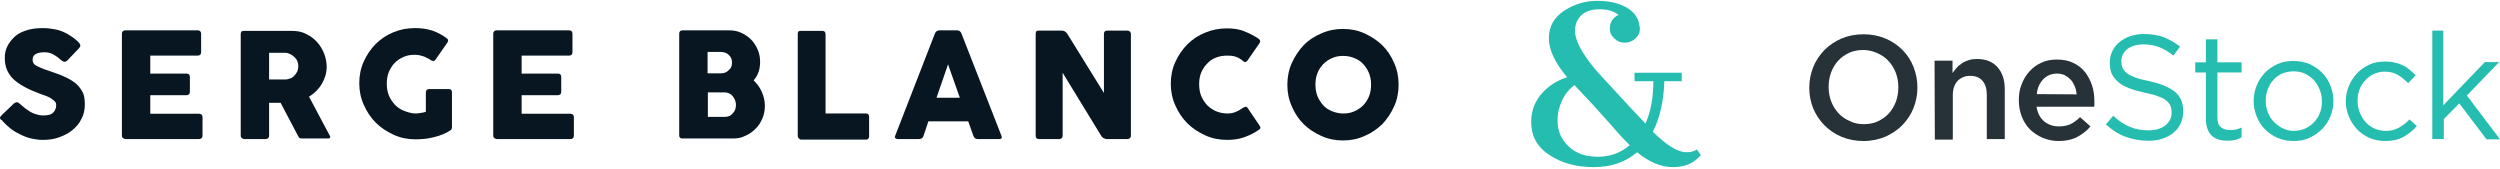
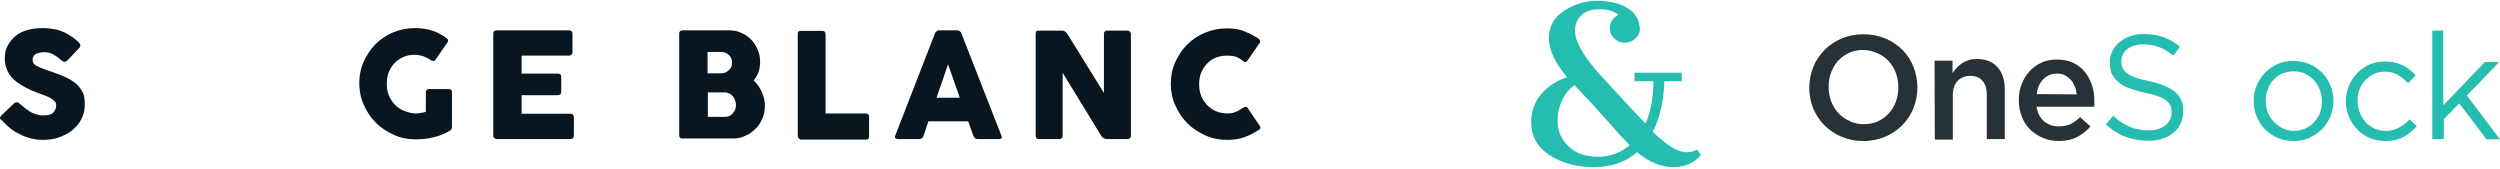
<svg xmlns="http://www.w3.org/2000/svg" version="1.1" id="Calque_1" x="0px" y="0px" viewBox="0 0 890 60" style="enable-background:new 0 0 890 60;" xml:space="preserve">
  <style type="text/css">
	.st0{fill:#263238;}
	.st1{fill:#24BDB0;}
	.st2{fill:#081621;}
</style>
  <g>
    <g id="OnEstock">
      <path class="st0" d="M663.4,50.2c-2.8,0-5.4-0.5-7.8-1.5c-2.4-1-4.4-2.4-6.1-4.1c-1.7-1.7-3-3.7-4-6c-0.9-2.3-1.4-4.7-1.4-7.3    v-0.1c0-2.6,0.5-5,1.4-7.3c0.9-2.3,2.3-4.3,4-6.1c1.7-1.7,3.8-3.1,6.1-4.1c2.4-1,5-1.5,7.8-1.5s5.4,0.5,7.8,1.5    c2.4,1,4.4,2.4,6.1,4.1s3,3.7,3.9,6c0.9,2.3,1.4,4.7,1.4,7.3v0.1c0,2.6-0.5,5-1.4,7.3c-0.9,2.3-2.3,4.3-4,6.1    c-1.7,1.7-3.8,3.1-6.1,4.1C668.9,49.6,666.3,50.2,663.4,50.2z M663.5,44.2c1.8,0,3.5-0.3,5-1s2.8-1.6,3.9-2.8    c1.1-1.2,1.9-2.6,2.5-4.1c0.6-1.6,0.9-3.3,0.9-5.1V31c0-1.8-0.3-3.5-0.9-5.1c-0.6-1.6-1.5-3-2.6-4.2c-1.1-1.2-2.4-2.1-4-2.8    c-1.6-0.7-3.2-1.1-5-1.1s-3.5,0.3-5,1s-2.8,1.6-3.9,2.8c-1.1,1.2-1.9,2.6-2.5,4.1c-0.6,1.6-0.9,3.3-0.9,5.1V31    c0,1.8,0.3,3.5,0.9,5.1c0.6,1.6,1.5,3,2.6,4.2c1.1,1.2,2.4,2.1,4,2.8C660.1,43.9,661.7,44.2,663.5,44.2z" />
      <path class="st0" d="M688.7,21.6h6.4V26c0.5-0.7,1-1.3,1.5-1.9s1.2-1.1,1.9-1.6c0.7-0.5,1.5-0.8,2.4-1.1c0.9-0.3,1.8-0.4,2.9-0.4    c3.2,0,5.6,1,7.3,2.9s2.6,4.5,2.6,7.8v17.8h-6.4V33.8c0-2.2-0.5-3.8-1.5-5s-2.5-1.8-4.4-1.8c-1.8,0-3.3,0.6-4.5,1.8    c-1.1,1.2-1.7,2.9-1.7,5.1v15.8h-6.4L688.7,21.6L688.7,21.6z" />
      <path class="st0" d="M732.9,50.2c-2,0-3.9-0.4-5.6-1.1c-1.7-0.7-3.2-1.7-4.5-2.9c-1.3-1.3-2.3-2.8-3-4.6s-1.1-3.7-1.1-5.9v-0.1    c0-2,0.3-3.9,1-5.6c0.7-1.8,1.6-3.3,2.8-4.6c1.2-1.3,2.6-2.4,4.3-3.1c1.6-0.8,3.5-1.1,5.5-1.1c2.2,0,4.2,0.4,5.8,1.2    c1.7,0.8,3.1,1.9,4.2,3.3c1.1,1.4,1.9,3,2.5,4.8s0.8,3.7,0.8,5.7c0,0.3,0,0.6,0,0.9c0,0.3,0,0.6-0.1,0.9H725    c0.4,2.3,1.3,4,2.7,5.2c1.5,1.2,3.2,1.8,5.3,1.8c1.6,0,3-0.3,4.1-0.8c1.2-0.6,2.3-1.4,3.4-2.5l3.7,3.3c-1.3,1.6-2.9,2.8-4.8,3.8    C737.7,49.7,735.5,50.2,732.9,50.2z M739.3,33.6c-0.1-1-0.3-2-0.7-2.9s-0.8-1.7-1.4-2.3c-0.6-0.6-1.3-1.2-2.1-1.6    s-1.8-0.6-2.8-0.6c-2,0-3.6,0.7-4.9,2c-1.3,1.4-2.1,3.1-2.3,5.3L739.3,33.6L739.3,33.6z" />
      <path class="st1" d="M764.8,50.1c-2.9,0-5.6-0.5-8.1-1.4s-4.8-2.4-7-4.4l2.6-3.1c1.9,1.8,3.9,3.1,5.8,3.9c2,0.9,4.2,1.3,6.8,1.3    c2.5,0,4.5-0.6,6-1.8s2.2-2.7,2.2-4.5V40c0-0.8-0.1-1.6-0.4-2.3c-0.3-0.7-0.8-1.3-1.5-1.9c-0.7-0.6-1.7-1.1-2.9-1.5    c-1.2-0.5-2.8-0.9-4.8-1.3c-2.1-0.5-4-1-5.5-1.6c-1.6-0.6-2.9-1.3-3.9-2.2c-1-0.9-1.8-1.8-2.3-2.9s-0.7-2.4-0.7-4v-0.1    c0-1.4,0.3-2.8,0.9-4c0.6-1.2,1.4-2.3,2.5-3.2s2.4-1.6,3.8-2.1c1.5-0.5,3.1-0.8,4.8-0.8c2.7,0,5.1,0.4,7.1,1.1    c2,0.8,4,1.9,5.9,3.4l-2.4,3.2c-1.7-1.4-3.4-2.4-5.2-3.1c-1.7-0.6-3.6-0.9-5.5-0.9c-2.4,0-4.3,0.6-5.7,1.7s-2.1,2.6-2.1,4.2v0.1    c0,0.9,0.1,1.7,0.4,2.3c0.3,0.7,0.8,1.3,1.5,1.9s1.8,1.1,3.1,1.6s3,0.9,5,1.3c4.1,0.9,7.1,2.2,9.1,3.8c1.9,1.6,2.9,3.8,2.9,6.6    v0.4c0,1.6-0.3,3-0.9,4.3c-0.6,1.3-1.5,2.4-2.6,3.3s-2.4,1.6-4,2.1C768.3,49.9,766.6,50.1,764.8,50.1z" />
-       <path class="st1" d="M793,50.1c-1.1,0-2.1-0.1-3.1-0.4c-0.9-0.3-1.8-0.7-2.4-1.3c-0.7-0.6-1.2-1.4-1.6-2.4s-0.6-2.2-0.6-3.5V25.8    h-3.8v-3.6h3.8V14h4.1v8.2h8.6v3.6h-8.6v16c0,1.7,0.4,2.9,1.3,3.5c0.8,0.7,1.9,1,3.3,1c0.7,0,1.4-0.1,2-0.2c0.6-0.1,1.3-0.4,2-0.7    v3.5c-0.7,0.4-1.4,0.7-2.2,0.9S794,50.1,793,50.1z" />
      <path class="st1" d="M816.4,50.2c-2,0-3.9-0.4-5.6-1.1c-1.7-0.8-3.2-1.8-4.5-3.1s-2.2-2.8-2.9-4.5s-1.1-3.5-1.1-5.5v-0.1    c0-1.9,0.4-3.8,1.1-5.5c0.7-1.7,1.7-3.2,2.9-4.5c1.3-1.3,2.8-2.3,4.5-3.1c1.7-0.8,3.6-1.1,5.7-1.1c2,0,3.9,0.4,5.7,1.1    c1.7,0.8,3.2,1.8,4.5,3.1s2.2,2.8,2.9,4.5s1.1,3.5,1.1,5.5V36c0,1.9-0.4,3.8-1.1,5.5c-0.7,1.7-1.7,3.2-3,4.5s-2.8,2.3-4.5,3.1    C820.4,49.9,818.4,50.2,816.4,50.2z M816.5,46.6c1.5,0,2.8-0.3,4.1-0.8c1.2-0.6,2.3-1.3,3.2-2.3c0.9-0.9,1.6-2.1,2.1-3.3    c0.5-1.3,0.7-2.6,0.7-4.1V36c0-1.5-0.3-2.9-0.8-4.1c-0.5-1.3-1.2-2.4-2.1-3.4c-0.9-1-2-1.7-3.2-2.3s-2.6-0.8-4-0.8    c-1.5,0-2.8,0.3-4.1,0.8c-1.2,0.6-2.3,1.3-3.1,2.3c-0.9,0.9-1.5,2.1-2,3.3c-0.5,1.3-0.7,2.6-0.7,4.1V36c0,1.5,0.3,2.9,0.8,4.1    c0.5,1.3,1.2,2.4,2.1,3.3c0.9,0.9,2,1.7,3.2,2.3C813.7,46.2,815.1,46.6,816.5,46.6z" />
      <path class="st1" d="M849.1,50.2c-2,0-3.9-0.4-5.6-1.1c-1.7-0.8-3.2-1.8-4.4-3.1s-2.2-2.8-2.9-4.5s-1.1-3.5-1.1-5.4l0,0    c0-1.9,0.4-3.8,1.1-5.5c0.7-1.7,1.7-3.2,2.9-4.5s2.7-2.3,4.4-3.1c1.7-0.8,3.6-1.1,5.6-1.1c1.3,0,2.5,0.1,3.5,0.4    c1.1,0.2,2,0.6,2.9,1s1.7,1,2.4,1.6s1.4,1.2,2.1,1.9l-2.7,2.8c-1.1-1.1-2.3-2.1-3.6-2.9s-2.9-1.2-4.7-1.2c-1.4,0-2.7,0.3-3.8,0.8    c-1.2,0.5-2.2,1.3-3.1,2.2c-0.9,0.9-1.6,2.1-2.1,3.3c-0.5,1.3-0.7,2.7-0.7,4.1V36c0,1.5,0.3,2.9,0.8,4.1c0.5,1.3,1.2,2.4,2.1,3.4    c0.9,1,1.9,1.7,3.2,2.3c1.2,0.5,2.5,0.8,4,0.8c1.8,0,3.3-0.4,4.7-1.2s2.6-1.7,3.7-2.9l2.6,2.4c-1.4,1.5-2.9,2.8-4.7,3.8    C853.9,49.7,851.7,50.2,849.1,50.2z" />
      <path class="st1" d="M865.7,10.9h4.1v26.6l14.8-15.4h5.1L878.2,34L890,49.6h-4.8l-9.7-12.8l-5.5,5.6v7.1h-4.1V10.9H865.7z" />
    </g>
    <path class="st1" d="M588.4,46.9c5,4.9,8.9,7.3,12,7.3c1.5,0,2.7-0.3,3.7-1l1.4,2c-2.3,2.8-5.6,4.3-9.9,4.3s-8.5-1.8-12.8-5.3   c-4.1,3.5-9.2,5.3-15.4,5.3c-6.1,0-11.4-1.4-15.8-4.3c-4.4-2.9-6.5-6.8-6.5-11.8c0-4.1,1.4-7.6,4.2-10.6c2.3-2.4,5.1-4.2,8.6-5.3   c-4.3-5.1-6.5-9.7-6.5-13.9s1.8-7.3,5.3-9.7c3.7-2.4,7.6-3.6,11.9-3.6c4.2,0,7.7,0.8,10.5,2.4c2.7,1.6,4.2,3.7,4.5,6.3   c0.1,0.4,0.2,0.8,0.2,1.3c0,1.3-0.5,2.4-1.6,3.4c-1.1,1-2.3,1.5-3.8,1.5c-1.4,0-2.7-0.5-3.7-1.5c-1.1-1-1.6-2.1-1.6-3.4   c0-2.4,1-4,3.1-5c-1.6-1.3-3.8-2-6.7-2s-5,0.7-6.5,2.1s-2.3,3.3-2.3,5.6c0,3.5,2.6,8.3,7.9,14.5c10.1,11,15.8,17.1,17.2,18.5   c1.9-4.3,2.8-9.3,2.8-15.1h-6.7v-3h16.8v3h-6.2C592.3,36,590.9,42.1,588.4,46.9z M555,38.8c-0.4,1.3-0.5,2.7-0.5,4.3   c0,3.5,1.3,6.5,3.9,9c2.6,2.5,6.1,3.7,10.5,3.7c4.4,0,8-1.4,11.3-4.1c-2-2-4.1-4.2-6.2-6.7l-7-7.8c-3.2-3.4-5.4-5.7-6.5-6.9   C557.8,32.3,556,35.1,555,38.8z" />
    <g>
      <path class="st2" d="M7.1,37c0.3,0.2,0.7,0.6,1.2,1c0.4,0.4,1,0.8,1.6,1.2c0.8,0.6,1.7,1.1,2.7,1.4c0.9,0.3,1.8,0.5,2.7,0.5    c1.8,0,3-0.3,3.7-1.1c0.7-0.7,1-1.6,1-2.6c0-0.6-0.2-1.1-0.7-1.5c-0.4-0.4-0.9-0.7-1.5-1.1c-0.6-0.3-1.2-0.6-1.8-0.8    c-0.7-0.2-1.2-0.4-1.7-0.6c-4.1-1.5-7.3-3.2-9.4-5.1c-2.2-2.1-3.2-4.6-3.2-7.6c0-1.7,0.3-3.1,1-4.4s1.6-2.4,2.7-3.4    s2.7-1.7,4.3-2.2c1.7-0.5,3.6-0.7,5.6-0.7c1.6,0,3.1,0.2,4.6,0.5c1.5,0.3,2.9,0.9,4.3,1.7c1.2,0.7,2.2,1.4,3.1,2.2    c0.8,0.7,1.3,1.3,1.3,1.8c0,0.3-0.2,0.7-0.7,1.2l-4,4.2c-0.2,0.2-0.6,0.4-0.9,0.4c-0.2,0-0.5-0.1-0.7-0.2    c-0.2-0.2-0.4-0.3-0.7-0.5l-0.2-0.2C20.8,20.5,20,20,19,19.4c-1-0.6-2.1-0.8-3.2-0.8c-1.2,0-2.2,0.2-3,0.6    c-0.8,0.4-1.2,1.1-1.2,2.1c0,1,0.5,1.7,1.5,2.2c1,0.5,2.4,1.1,4.3,1.7c1.8,0.7,3.6,1.2,5.1,1.9c1.6,0.7,2.9,1.4,4.1,2.3    c1.2,0.9,2,2,2.7,3.2c0.7,1.2,0.9,2.8,0.9,4.6c0,1.9-0.4,3.7-1.2,5.1c-0.7,1.6-1.8,2.8-3.2,4c-1.3,1.1-2.9,1.9-4.8,2.6    c-1.9,0.7-3.8,0.9-5.9,0.9c-1.3,0-2.7-0.2-4-0.5s-2.6-0.8-3.8-1.4s-2.4-1.2-3.5-2.1s-2-1.7-2.8-2.6l-0.1-0.1    c0-0.1-0.1-0.1-0.1-0.2l-0.1-0.1C0.2,42.6,0,42.3,0,42s0.2-0.6,0.6-1l4.5-4.3c0.3-0.2,0.7-0.3,0.9-0.3C6.2,36.3,6.7,36.6,7.1,37z" />
-       <path class="st2" d="M43.4,48.3V12c0-0.7,0.4-1.2,1.2-1.2h25.8c0.7,0,1.2,0.4,1.2,1.2v6.6c0,0.7-0.4,1.2-1.2,1.2H53.5v6.4h12.9    c0.8,0,1.2,0.4,1.2,1.2v5.3c0,0.7-0.4,1.2-1.2,1.2H53.5v6.6h17.4c0.7,0,1.2,0.4,1.2,1.2v6.6c0,0.7-0.4,1.2-1.2,1.2H44.6    C43.8,49.3,43.4,49,43.4,48.3z" />
-       <path class="st2" d="M85.7,48.3V12c0-0.2,0.1-0.5,0.2-0.7c0.2-0.2,0.4-0.3,0.8-0.3H104c1.8,0,3.5,0.3,5,1.1    c1.5,0.7,2.8,1.7,3.9,2.9c1.1,1.2,1.9,2.6,2.5,4.1s0.9,3.2,0.9,4.7c0,2.1-0.6,4.1-1.7,6s-2.7,3.5-4.6,4.6l7.4,13.9    c0.2,0.2,0.2,0.5,0.1,0.7c-0.1,0.2-0.3,0.3-0.7,0.3h-9.4c-0.4,0-0.7-0.1-0.8-0.2c-0.2-0.2-0.3-0.4-0.6-0.9l-6.1-11.6h-4.1v11.7    c0,0.7-0.4,1.2-1.2,1.2h-7.8C86.1,49.3,85.7,49,85.7,48.3z M101.5,18.8h-5.7v9.5h5.7c0.7,0,1.3-0.2,1.9-0.4    c0.6-0.2,1.1-0.6,1.5-1.1c0.4-0.4,0.7-0.9,1-1.5c0.2-0.6,0.3-1.2,0.3-1.7c0-0.6-0.1-1.1-0.3-1.7c-0.2-0.6-0.6-1.1-1-1.5    c-0.4-0.4-0.9-0.8-1.5-1.1C102.8,19,102.2,18.8,101.5,18.8z" />
      <path class="st2" d="M148,40.4c0.6,0,1.2-0.1,1.8-0.2c0.7-0.1,1.3-0.2,1.8-0.4v-6.9c0-0.7,0.4-1.2,1.2-1.2h7    c0.2,0,0.5,0.1,0.7,0.2c0.2,0.2,0.4,0.4,0.4,0.9v12.5c0,0.5-0.2,0.9-0.7,1.2c-1.6,1-3.5,1.8-5.6,2.3c-2.2,0.6-4.4,0.8-6.7,0.8    c-2.7,0-5.3-0.5-7.7-1.6c-2.4-1.1-4.6-2.5-6.4-4.3s-3.2-3.9-4.3-6.4c-1.1-2.4-1.6-5-1.6-7.7s0.5-5.3,1.6-7.7    c1.1-2.4,2.5-4.5,4.2-6.2c1.7-1.7,3.9-3.2,6.3-4.2c2.4-1,5-1.5,7.7-1.5c2.3,0,4.4,0.3,6.2,0.9c1.8,0.6,3.5,1.5,5.1,2.7    c0.6,0.4,0.7,0.9,0.3,1.5l-4.3,6.2c-0.2,0.2-0.4,0.4-0.7,0.4c-0.3,0-0.6-0.1-0.8-0.2c-0.8-0.6-1.7-1-2.6-1.4    c-0.9-0.3-2-0.6-3.2-0.6c-1.5,0-2.8,0.2-4.1,0.8c-1.2,0.5-2.2,1.2-3.2,2.2c-0.8,0.9-1.5,2-2,3.2c-0.5,1.2-0.7,2.6-0.7,4.1    c0,1.5,0.2,2.8,0.7,4.1c0.5,1.2,1.2,2.3,2.1,3.3c0.9,0.9,1.9,1.7,3.2,2.2S146.5,40.4,148,40.4z" />
      <path class="st2" d="M175.6,48.3V12c0-0.7,0.4-1.2,1.2-1.2h25.8c0.7,0,1.2,0.4,1.2,1.2v6.6c0,0.7-0.4,1.2-1.2,1.2h-16.9v6.4h12.9    c0.8,0,1.2,0.4,1.2,1.2v5.3c0,0.7-0.4,1.2-1.2,1.2h-12.9v6.6h17.4c0.7,0,1.2,0.4,1.2,1.2v6.6c0,0.7-0.4,1.2-1.2,1.2h-26.3    C175.9,49.3,175.6,49,175.6,48.3z" />
      <path class="st2" d="M241.8,48.3V12c0-0.8,0.4-1.2,1.2-1.2h16.4c1.5,0,3,0.2,4.3,0.8c1.3,0.6,2.5,1.3,3.6,2.4c1,1,1.8,2.2,2.4,3.6    c0.6,1.3,0.9,2.8,0.9,4.4c0,2.6-0.7,4.8-2.3,6.6c1.2,1.2,2.2,2.5,2.9,4.1c0.7,1.6,1.1,3.2,1.1,5c0,1.6-0.3,3.1-0.9,4.5    c-0.6,1.4-1.4,2.7-2.5,3.7c-1.1,1.1-2.2,1.9-3.7,2.5c-1.3,0.7-2.8,0.9-4.3,0.9h-18C242.3,49.3,241.8,49,241.8,48.3z M260.6,22.3    c0-1.1-0.3-1.9-1.1-2.7c-0.7-0.7-1.7-1.1-2.8-1.1h-4.8v7.6h4.6c1.2,0,2.2-0.3,2.9-1.1C260.3,24.3,260.6,23.4,260.6,22.3z     M262,37.3c0-0.5-0.1-1.1-0.3-1.6c-0.2-0.5-0.5-1-0.8-1.4c-0.3-0.4-0.7-0.7-1.2-1c-0.5-0.2-1-0.4-1.6-0.4H252v8.7h6.1    c1.2,0,2.1-0.4,2.8-1.3C261.7,39.5,262,38.5,262,37.3z" />
      <path class="st2" d="M284,48.3V12c0-0.4,0.1-0.7,0.3-0.8c0.2-0.2,0.5-0.2,0.7-0.2h7.8c0.7,0,1.1,0.4,1.1,1.2v28.2h14.4    c0.7,0,1.1,0.4,1.1,1.2v6.9c0,0.7-0.3,1.2-1.1,1.2h-23.3C284.3,49.3,284,49,284,48.3z" />
      <path class="st2" d="M318.7,48.3L332.8,12c0.3-0.7,0.8-1.2,1.6-1.2h6.3c0.8,0,1.3,0.4,1.6,1.2l14.2,36.3c0.3,0.7,0.1,1.2-0.7,1.2    H348c-0.7,0-1.2-0.4-1.5-1.2l-1.8-5.1h-14.2l-1.7,5.1c-0.2,0.7-0.7,1.2-1.6,1.2h-7.7C318.6,49.3,318.4,49,318.7,48.3z M337.5,22.9    l-4.1,11.9h8.3L337.5,22.9z" />
      <path class="st2" d="M392,48.3l-13.7-22.4v22.4c0,0.7-0.4,1.2-1.2,1.2h-7.3c-0.7,0-1.1-0.4-1.1-1.2V12c0-0.3,0.1-0.6,0.2-0.8    s0.4-0.3,0.8-0.3h8.4c0.7,0,1.4,0.4,1.9,1.2L393,33.1V12c0-0.3,0.1-0.6,0.3-0.8c0.2-0.2,0.5-0.3,0.9-0.3h7.2    c0.2,0,0.6,0.1,0.8,0.3s0.4,0.5,0.4,0.8v36.3c0,0.7-0.4,1.2-1.2,1.2h-7.6C393,49.3,392.4,49,392,48.3z" />
      <path class="st2" d="M442.3,38.5c0.4-0.2,0.7-0.4,1.1-0.5c0.3,0,0.6,0.1,0.8,0.5l4.2,6.2c0.2,0.4,0.4,0.7,0.3,0.9    c-0.1,0.2-0.3,0.5-0.7,0.7c-1.4,1-3,1.8-4.9,2.5c-1.8,0.7-4,1-6.3,1c-2.7,0-5.3-0.5-7.7-1.6c-2.4-1.1-4.6-2.5-6.4-4.3    c-1.8-1.8-3.2-3.9-4.3-6.4c-1.1-2.4-1.6-5-1.6-7.7s0.5-5.3,1.6-7.7s2.5-4.5,4.3-6.3c1.8-1.8,3.9-3.2,6.4-4.2c2.4-1,5-1.5,7.7-1.5    c2.3,0,4.5,0.3,6.3,1.1c1.8,0.7,3.5,1.6,5,2.6c0.2,0.2,0.4,0.4,0.5,0.7c0,0.2,0,0.5-0.1,0.7l-4.5,6.5c-0.2,0.2-0.5,0.4-0.7,0.4    c-0.3,0-0.6-0.2-0.8-0.4c-0.8-0.7-1.7-1.2-2.6-1.5c-0.8-0.3-1.8-0.4-2.9-0.4c-1.5,0-2.8,0.2-4.1,0.7s-2.3,1.2-3.2,2.2    c-0.9,0.9-1.6,2-2.1,3.2c-0.5,1.2-0.7,2.6-0.7,4.1c0,1.5,0.2,2.8,0.7,4.1c0.5,1.2,1.2,2.3,2.1,3.3c0.9,0.9,2,1.7,3.2,2.2    c1.2,0.5,2.6,0.8,4.1,0.8c1.1,0,2.1-0.2,3-0.6C440.8,39.5,441.6,39,442.3,38.5z" />
-       <path class="st2" d="M458.3,30.2c0-2.7,0.5-5.4,1.6-7.8c1.1-2.4,2.5-4.5,4.2-6.3c1.7-1.8,3.9-3.2,6.3-4.2c2.4-1.1,5-1.6,7.7-1.6    c2.7,0,5.3,0.5,7.7,1.6c2.4,1.1,4.5,2.5,6.3,4.2c1.8,1.8,3.2,3.9,4.2,6.3c1.1,2.4,1.6,5,1.6,7.8c0,2.7-0.5,5.3-1.6,7.7    c-1.1,2.4-2.5,4.5-4.2,6.3c-1.8,1.7-3.9,3.2-6.3,4.2c-2.4,1.1-5,1.6-7.7,1.6c-2.7,0-5.3-0.5-7.7-1.6c-2.4-1.1-4.6-2.5-6.3-4.2    c-1.7-1.7-3.2-3.9-4.2-6.3C458.8,35.5,458.3,32.9,458.3,30.2z M468.3,30.1c0,1.5,0.2,2.8,0.7,4.1c0.5,1.2,1.2,2.3,2,3.2    c0.8,0.9,1.9,1.7,3.2,2.2s2.5,0.8,4,0.8c1.4,0,2.7-0.2,4-0.8c1.2-0.5,2.2-1.2,3.2-2.2c0.8-0.9,1.6-2,2-3.2    c0.5-1.2,0.7-2.6,0.7-4.1c0-1.4-0.2-2.7-0.7-4c-0.5-1.2-1.2-2.3-2-3.2c-0.8-0.9-1.9-1.7-3.2-2.2c-1.2-0.5-2.5-0.8-4-0.8    c-1.4,0-2.7,0.2-4,0.8c-1.2,0.5-2.2,1.2-3.2,2.2c-0.8,0.9-1.6,2-2,3.2C468.5,27.3,468.3,28.7,468.3,30.1z" />
    </g>
  </g>
</svg>